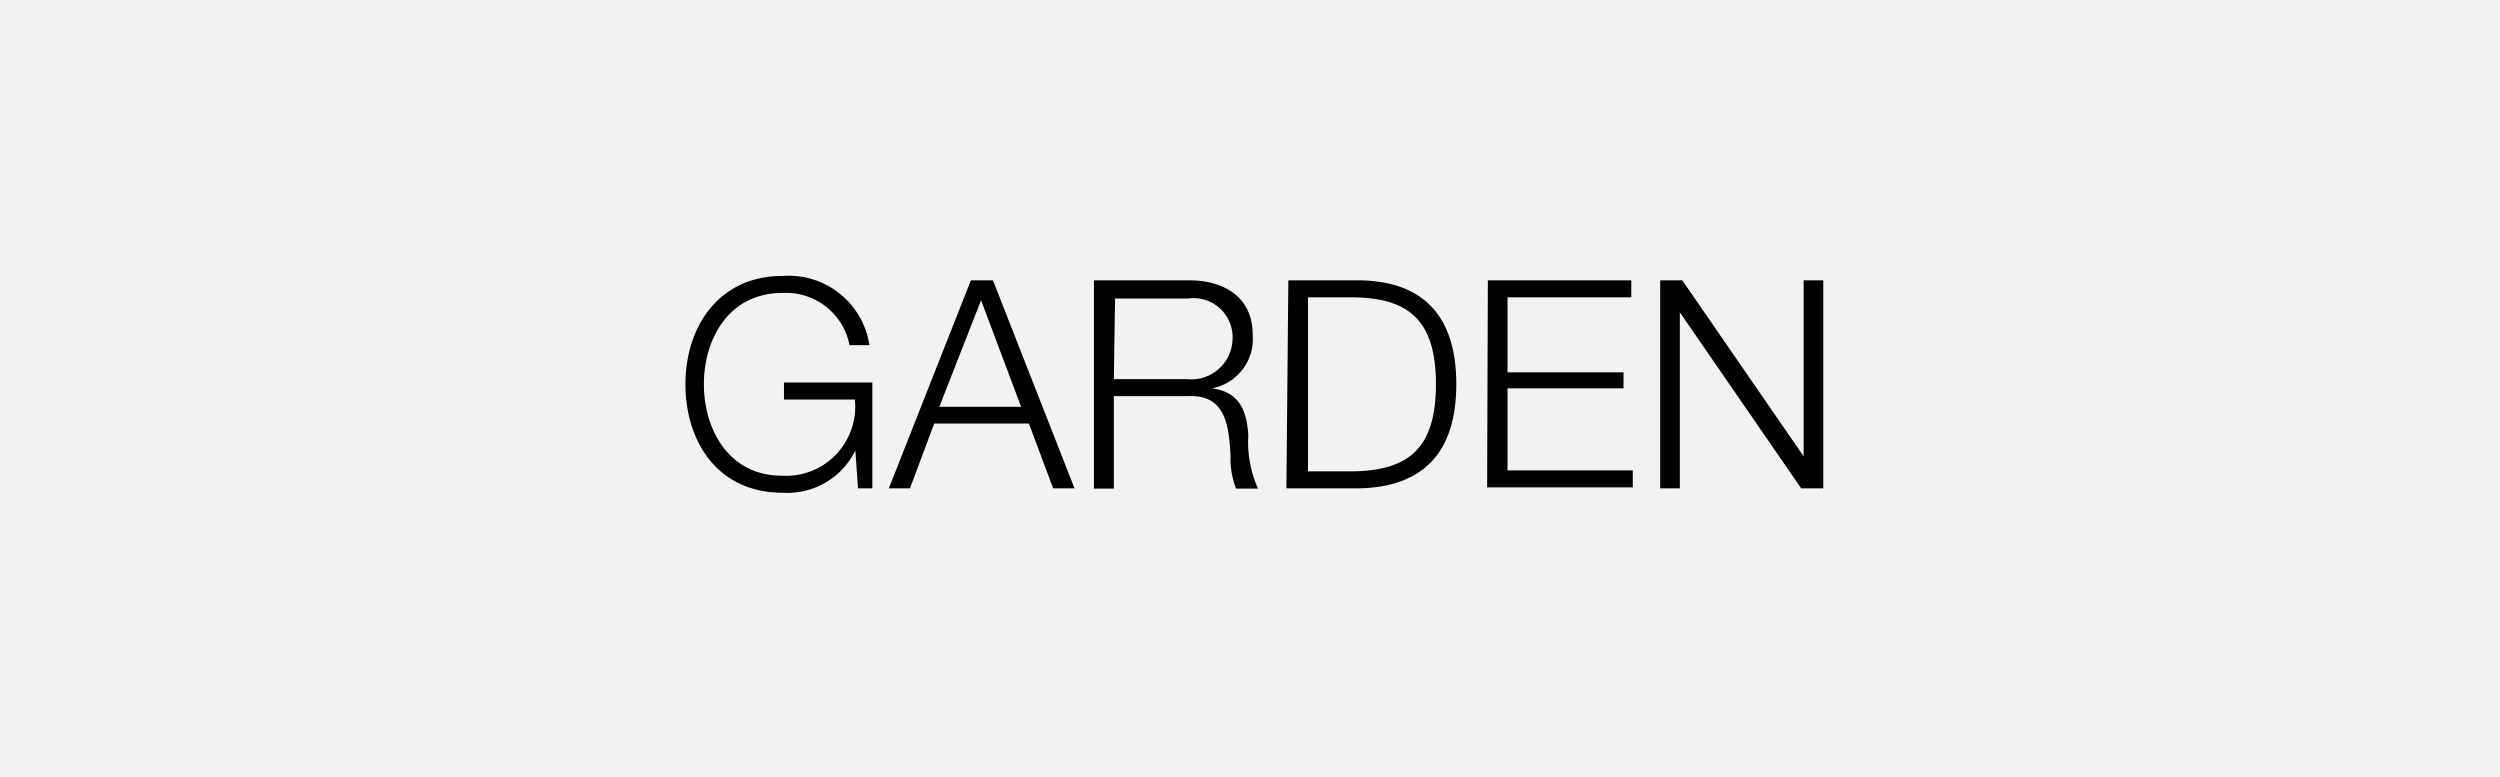
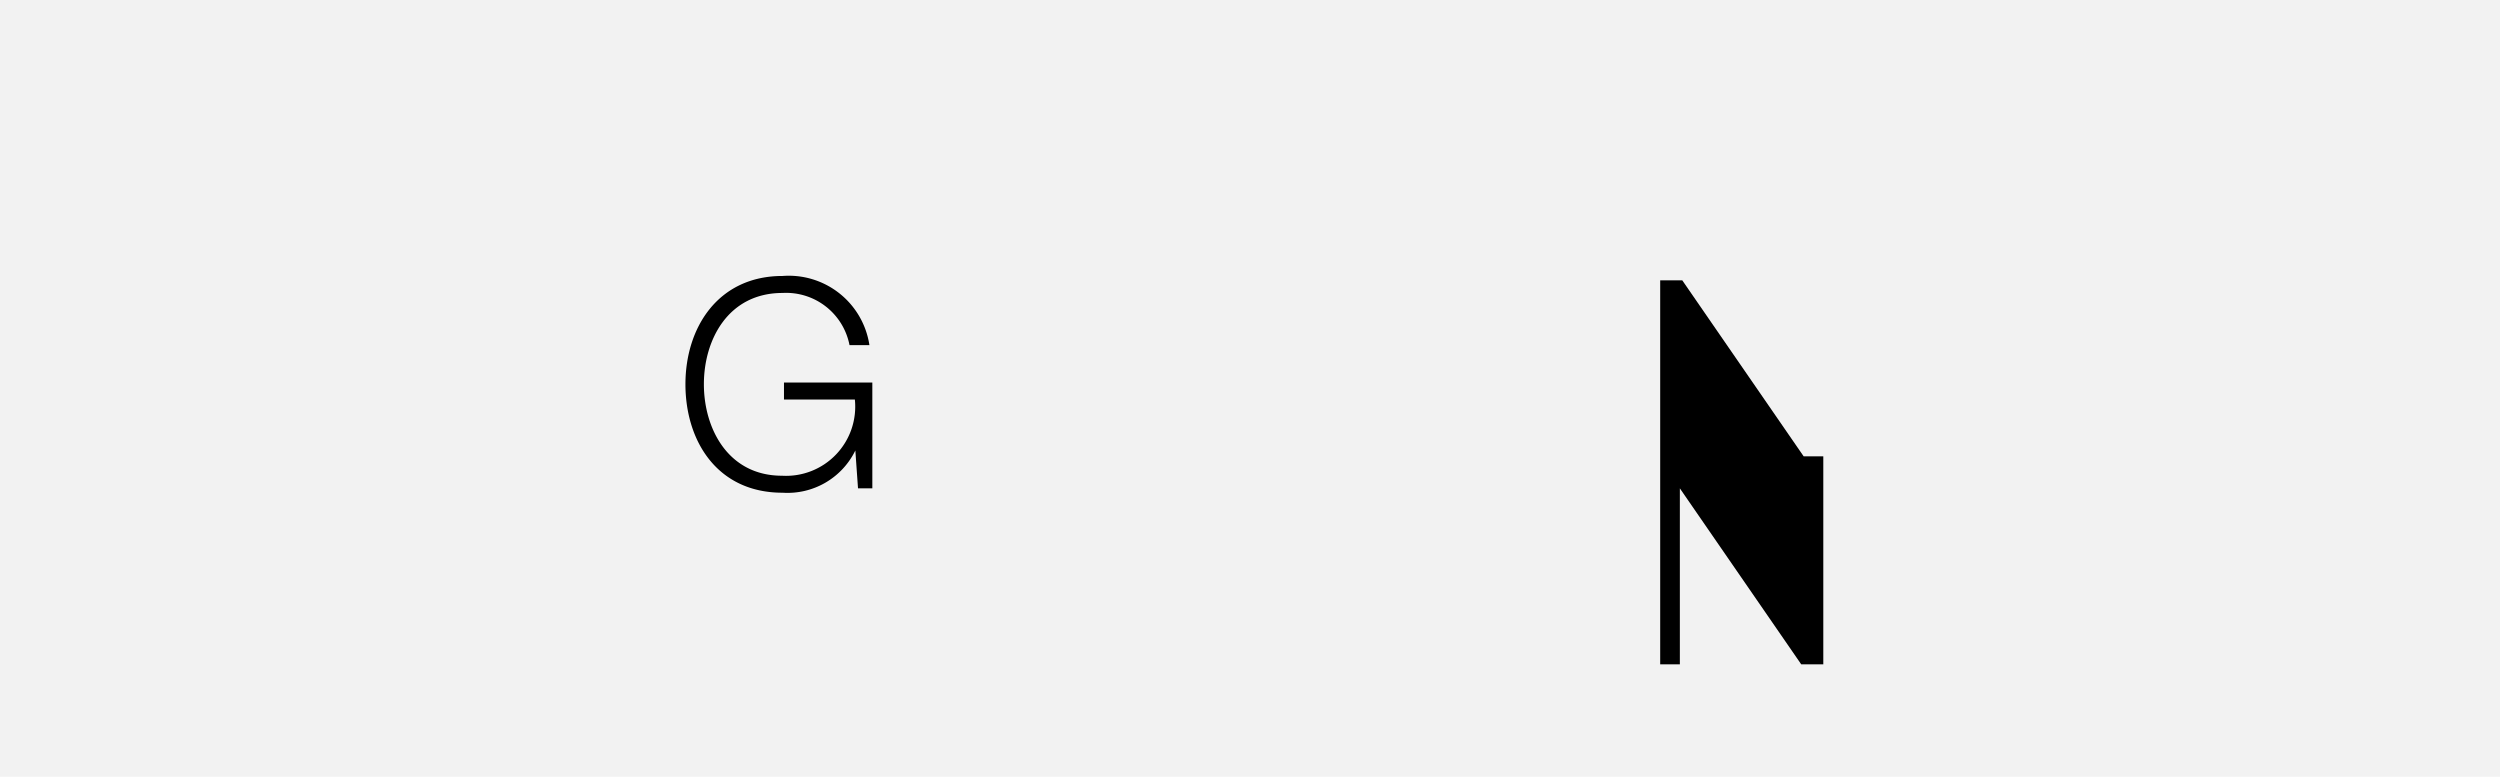
<svg xmlns="http://www.w3.org/2000/svg" viewBox="0 0 103 32">
  <defs>
    <style>.cls-1{fill:#f2f2f2;}</style>
  </defs>
  <title>svg</title>
  <g id="Visual">
    <rect class="cls-1" width="103" height="32" />
    <path d="M35.94,20.12h-.59l-.11-1.56h0a3.11,3.11,0,0,1-3,1.74c-2.69,0-4-2.13-4-4.47s1.35-4.46,4-4.46a3.36,3.36,0,0,1,3.58,2.85H35a2.66,2.66,0,0,0-2.76-2.15C30,12.07,29,14,29,15.83s1,3.77,3.22,3.77a2.85,2.85,0,0,0,3-3.14H32.3v-.7h3.64Z" />
-     <path d="M40,11.55h.91l3.36,8.57h-.88l-1-2.67h-3.9l-1,2.67h-.87Zm-1.3,5.21h3.37l-1.65-4.39Z" />
-     <path d="M45.07,11.55H49c1.42,0,2.61.69,2.61,2.23A2.07,2.07,0,0,1,49.93,16v0c1.12.14,1.44.91,1.5,1.93a4.68,4.68,0,0,0,.4,2.2h-.9a3.25,3.25,0,0,1-.23-1.33c-.07-1.2-.17-2.54-1.72-2.48H45.89v3.81h-.82Zm.82,4.07h3A1.7,1.7,0,0,0,50.78,14a1.61,1.61,0,0,0-1.84-1.7h-3Z" />
-     <path d="M53.08,11.55h3C58.62,11.61,60,13,60,15.83S58.62,20.06,56,20.12h-3Zm.81,7.87h1.74c2.46,0,3.53-1,3.53-3.59s-1.07-3.59-3.53-3.58H53.89Z" />
-     <path d="M61.3,11.55h5.91v.7h-5.1v3.09h4.78V16H62.11v3.38h5.16v.7h-6Z" />
-     <path d="M68.4,11.55h.91l5,7.25h0V11.55h.81v8.57h-.91l-5-7.25h0v7.25H68.4Z" />
+     <path d="M68.4,11.55h.91l5,7.25h0h.81v8.57h-.91l-5-7.25h0v7.25H68.4Z" />
  </g>
</svg>